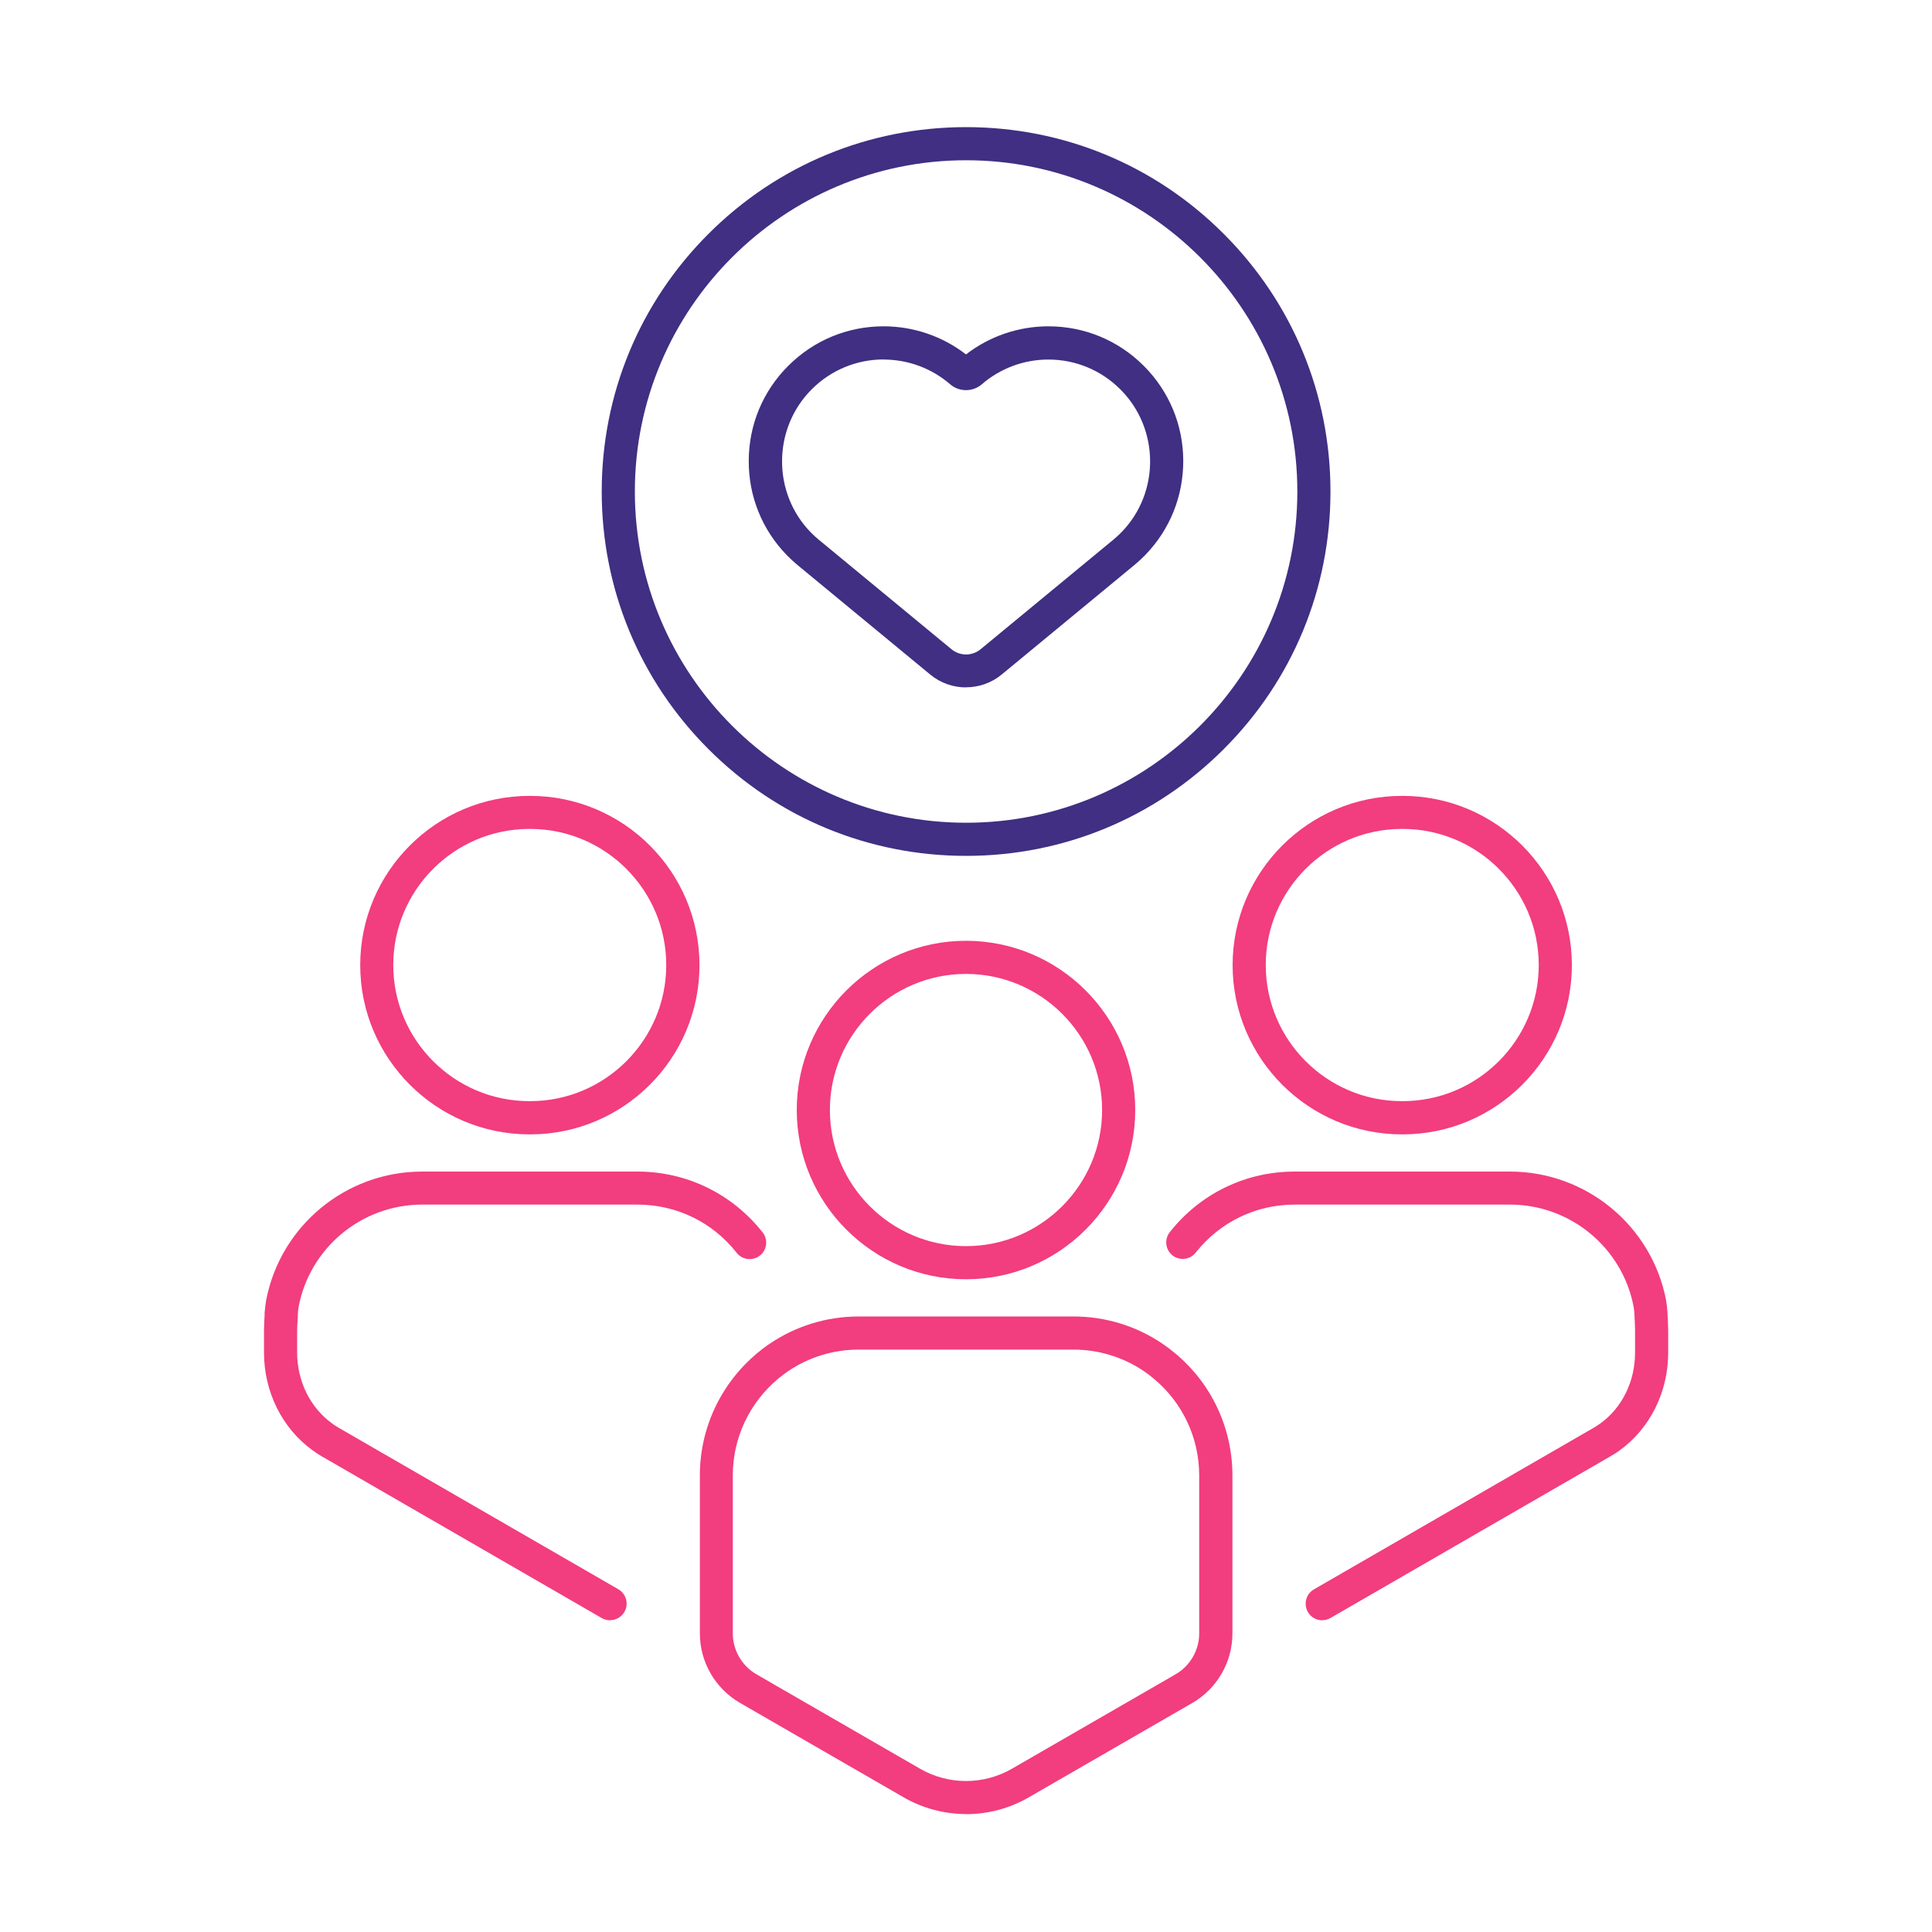
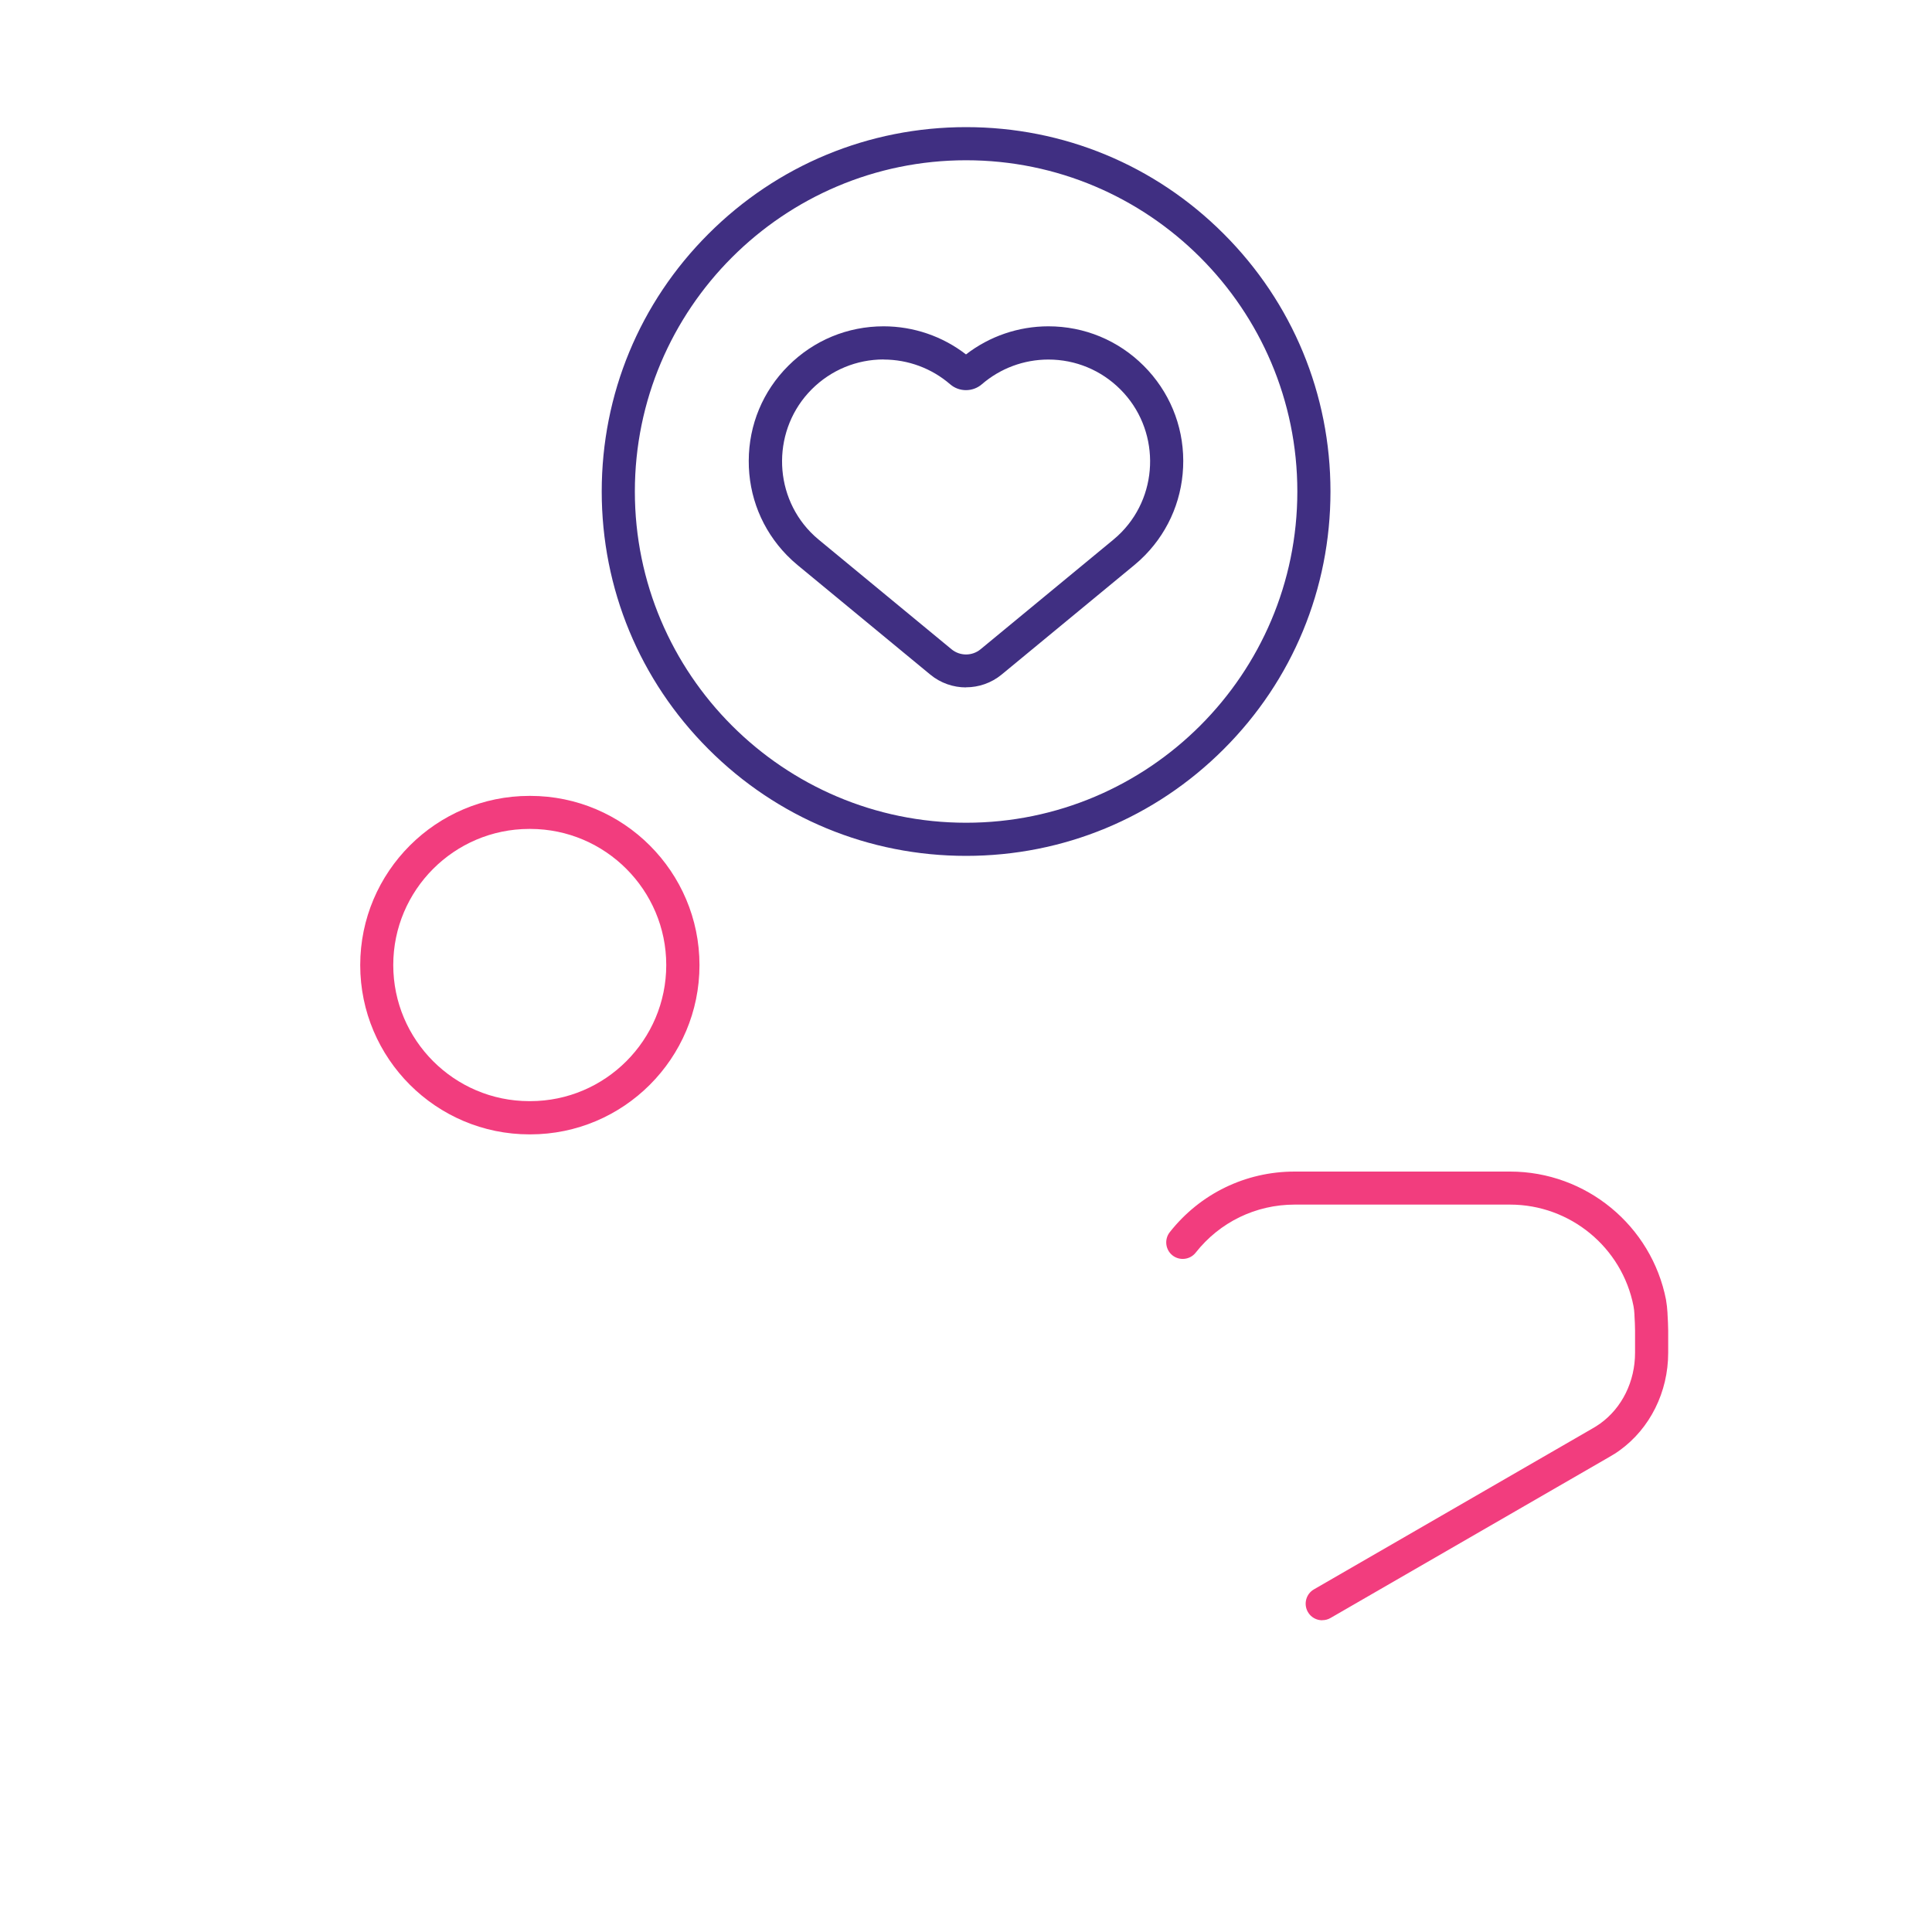
<svg xmlns="http://www.w3.org/2000/svg" id="Layer_1" data-name="Layer 1" viewBox="0 0 200 200">
  <defs>
    <style> .cls-1 { fill: #402f82; } .cls-2 { fill: #f23d7e; } </style>
  </defs>
  <g>
    <path class="cls-2" d="M54.89,117.43s-.03,0-.04,0c-.01,0-.03,0-.04,0-9.66,0-17.52-7.86-17.52-17.52s7.86-17.52,17.52-17.52c.01,0,.03,0,.04,0,.01,0,.03,0,.04,0,9.66,0,17.52,7.86,17.52,17.52s-7.86,17.52-17.52,17.52ZM54.78,85.81c-7.76.01-14.07,6.33-14.07,14.09s6.31,14.08,14.07,14.09c.02,0,.04,0,.06,0,.02,0,.04,0,.06,0,7.76-.01,14.07-6.33,14.07-14.09s-6.31-14.08-14.07-14.09c-.02,0-.04,0-.06,0-.02,0-.04,0-.06,0Z" />
-     <path class="cls-2" d="M63.14,167.73c-.29,0-.58-.07-.85-.23l-28.86-16.67s-.02,0-.02-.01l-.06-.03c-.1-.06-.22-.13-.34-.21l-.04-.02s-.02-.01-.02-.02c-.2-.13-.41-.27-.61-.42-3.13-2.26-5.01-6.04-5.01-10.09v-2.3c0-.43.03-1.04.06-1.53v-.26c.04-.51.09-.93.16-1.33,1.48-7.73,8.27-13.33,16.15-13.33h22.3c5.08,0,9.8,2.3,12.95,6.3.58.74.46,1.82-.29,2.4-.74.58-1.82.45-2.4-.29-2.49-3.17-6.23-4.99-10.26-4.99h-22.3c-6.23,0-11.61,4.44-12.78,10.55-.05.24-.08.52-.09.86v.26c-.04.43-.07,1.01-.07,1.35v2.3c0,2.95,1.35,5.69,3.6,7.32.14.11.28.2.42.29l.05.03s.04.02.05.03c.07.05.15.09.23.14l.05.03,28.85,16.66c.82.47,1.1,1.52.63,2.34-.32.55-.89.86-1.48.86Z" />
  </g>
  <g>
-     <path class="cls-2" d="M145.2,117.43s-.03,0-.04,0c-.01,0-.03,0-.04,0-9.66,0-17.52-7.86-17.52-17.52s7.86-17.52,17.52-17.52c.01,0,.03,0,.04,0,.01,0,.03,0,.04,0,9.66,0,17.52,7.86,17.52,17.52s-7.86,17.52-17.52,17.52ZM145.1,85.81c-7.76.01-14.07,6.33-14.07,14.09s6.31,14.08,14.07,14.09c.02,0,.04,0,.06,0s.04,0,.06,0c7.76-.01,14.07-6.33,14.07-14.09s-6.31-14.08-14.07-14.09c-.02,0-.04,0-.06,0-.02,0-.04,0-.06,0Z" />
    <path class="cls-2" d="M136.87,167.73c-.59,0-1.17-.31-1.48-.86-.47-.82-.19-1.87.63-2.34l28.84-16.66c.16-.09.28-.17.4-.24.13-.08.27-.18.4-.27,2.26-1.63,3.6-4.36,3.6-7.32v-2.31c0-.4-.03-1.09-.06-1.55v-.08c-.02-.35-.05-.63-.1-.89-1.19-6.09-6.56-10.51-12.78-10.51h-22.3c-4.02,0-7.75,1.81-10.24,4.97-.58.74-1.66.87-2.4.29-.74-.58-.87-1.66-.29-2.4,3.14-3.99,7.85-6.28,12.93-6.28h22.3c7.86,0,14.65,5.59,16.15,13.29,0,0,0,.01,0,.02.07.41.12.83.15,1.34v.08c.03.52.07,1.23.07,1.72v2.31c0,4.06-1.88,7.83-5.02,10.1-.19.14-.39.27-.59.4,0,0-.01,0-.01,0-.14.09-.31.19-.5.3l-28.83,16.65c-.27.16-.56.23-.85.23Z" />
  </g>
  <g>
-     <path class="cls-2" d="M100.01,187.79c-2.27,0-4.51-.6-6.48-1.74l-14.99-8.65-1.92-1.11s-.02,0-.02-.01c-2.56-1.48-4.15-4.23-4.15-7.19v-16.36c0-4.89,2.16-9.49,5.92-12.64.43-.36.84-.68,1.28-.97,2.74-1.86,5.94-2.84,9.25-2.84h22.22c3.32,0,6.52.98,9.26,2.85.43.29.85.61,1.28.97,3.76,3.13,5.92,7.74,5.92,12.64v16.36c0,2.96-1.59,5.71-4.15,7.19l-16.93,9.77c-1.97,1.14-4.21,1.74-6.48,1.74ZM78.29,173.31l.12.07s.02,0,.02.01l1.81,1.05,14.99,8.65c1.45.84,3.1,1.28,4.77,1.28s3.32-.44,4.77-1.28l16.93-9.77c1.5-.87,2.44-2.49,2.44-4.22v-16.36c0-3.88-1.71-7.53-4.69-10.01-.34-.29-.67-.54-1.01-.77-2.16-1.47-4.7-2.25-7.33-2.25h-22.22c-2.62,0-5.16.78-7.33,2.25-.33.23-.66.48-1,.76-2.99,2.5-4.7,6.14-4.7,10.01v16.36c0,1.73.93,3.35,2.43,4.22Z" />
-     <path class="cls-2" d="M100,132.43c-9.66,0-17.52-7.86-17.52-17.52s7.86-17.52,17.52-17.52,17.52,7.86,17.52,17.52-7.86,17.52-17.52,17.52ZM100,100.82c-7.77,0-14.09,6.32-14.09,14.09s6.32,14.09,14.09,14.09,14.09-6.32,14.09-14.09-6.32-14.09-14.09-14.09Z" />
-   </g>
+     </g>
  <g>
    <path class="cls-1" d="M100.01,88.6c-10.07,0-19.55-3.92-26.67-11.05-7.12-7.12-11.05-16.6-11.05-26.67s3.92-19.55,11.05-26.67c7.12-7.12,16.6-11.05,26.67-11.05s19.55,3.92,26.67,11.05c7.12,7.12,11.05,16.6,11.05,26.67s-3.92,19.55-11.05,26.67c-7.12,7.12-16.6,11.05-26.67,11.05ZM100.01,16.59c-18.91,0-34.29,15.38-34.29,34.29s15.38,34.29,34.29,34.29,34.29-15.38,34.29-34.29-15.38-34.29-34.29-34.29Z" />
    <path class="cls-1" d="M100,71.16c-1.31,0-2.62-.44-3.69-1.32l-13.73-11.33c-.39-.32-.77-.67-1.13-1.04-2.56-2.63-3.96-6.1-3.94-9.78.01-3.71,1.46-7.2,4.09-9.82,2.64-2.64,6.14-4.09,9.87-4.09,3.1,0,6.1,1.03,8.53,2.91,2.43-1.88,5.43-2.91,8.53-2.91,3.73,0,7.23,1.45,9.87,4.09h0c2.62,2.62,4.08,6.11,4.09,9.82.01,3.68-1.39,7.15-3.94,9.77-.36.37-.74.72-1.13,1.04l-13.73,11.33c-1.07.88-2.38,1.32-3.69,1.32ZM91.48,37.21c-2.81,0-5.46,1.1-7.45,3.09-4.05,4.05-4.1,10.69-.12,14.79.27.28.56.54.86.79l13.73,11.33c.87.72,2.14.72,3.01,0l13.73-11.33c.3-.25.59-.51.86-.79,3.99-4.1,3.94-10.73-.12-14.78h0c-1.99-1.99-4.64-3.09-7.45-3.09-2.54,0-4.98.91-6.89,2.56-.94.81-2.35.81-3.28,0-1.91-1.65-4.35-2.56-6.89-2.56Z" />
  </g>
</svg>